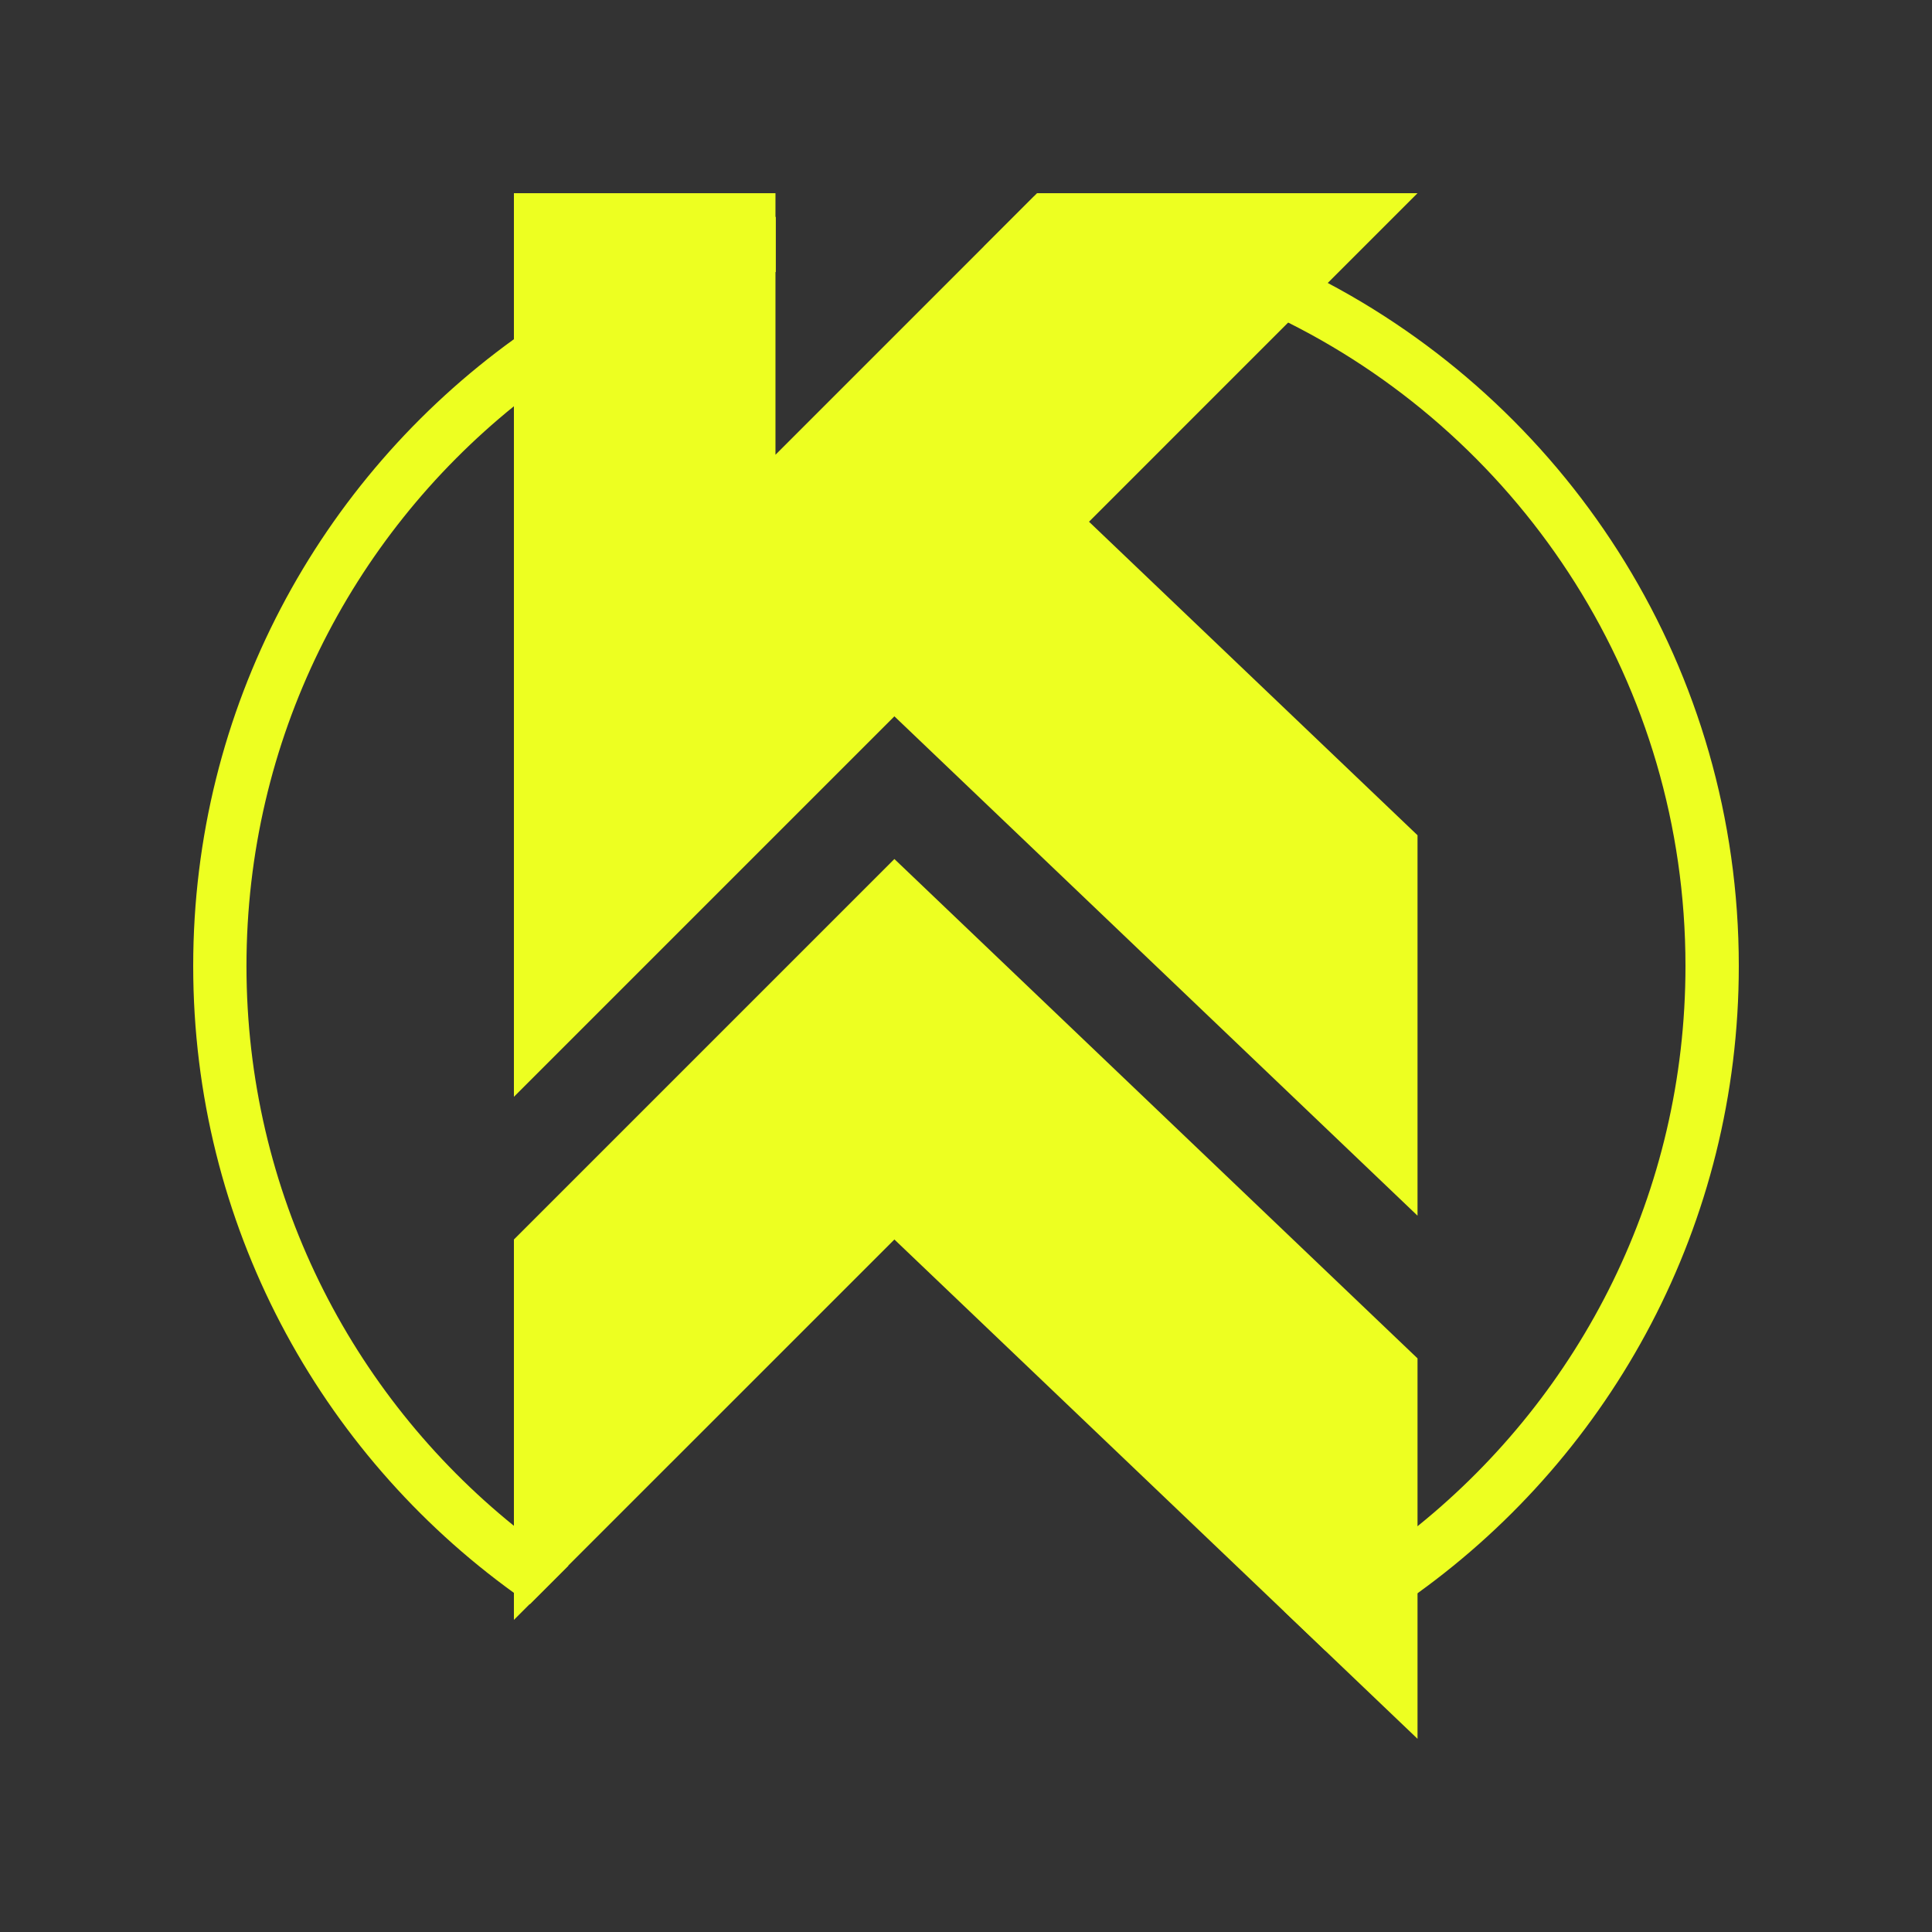
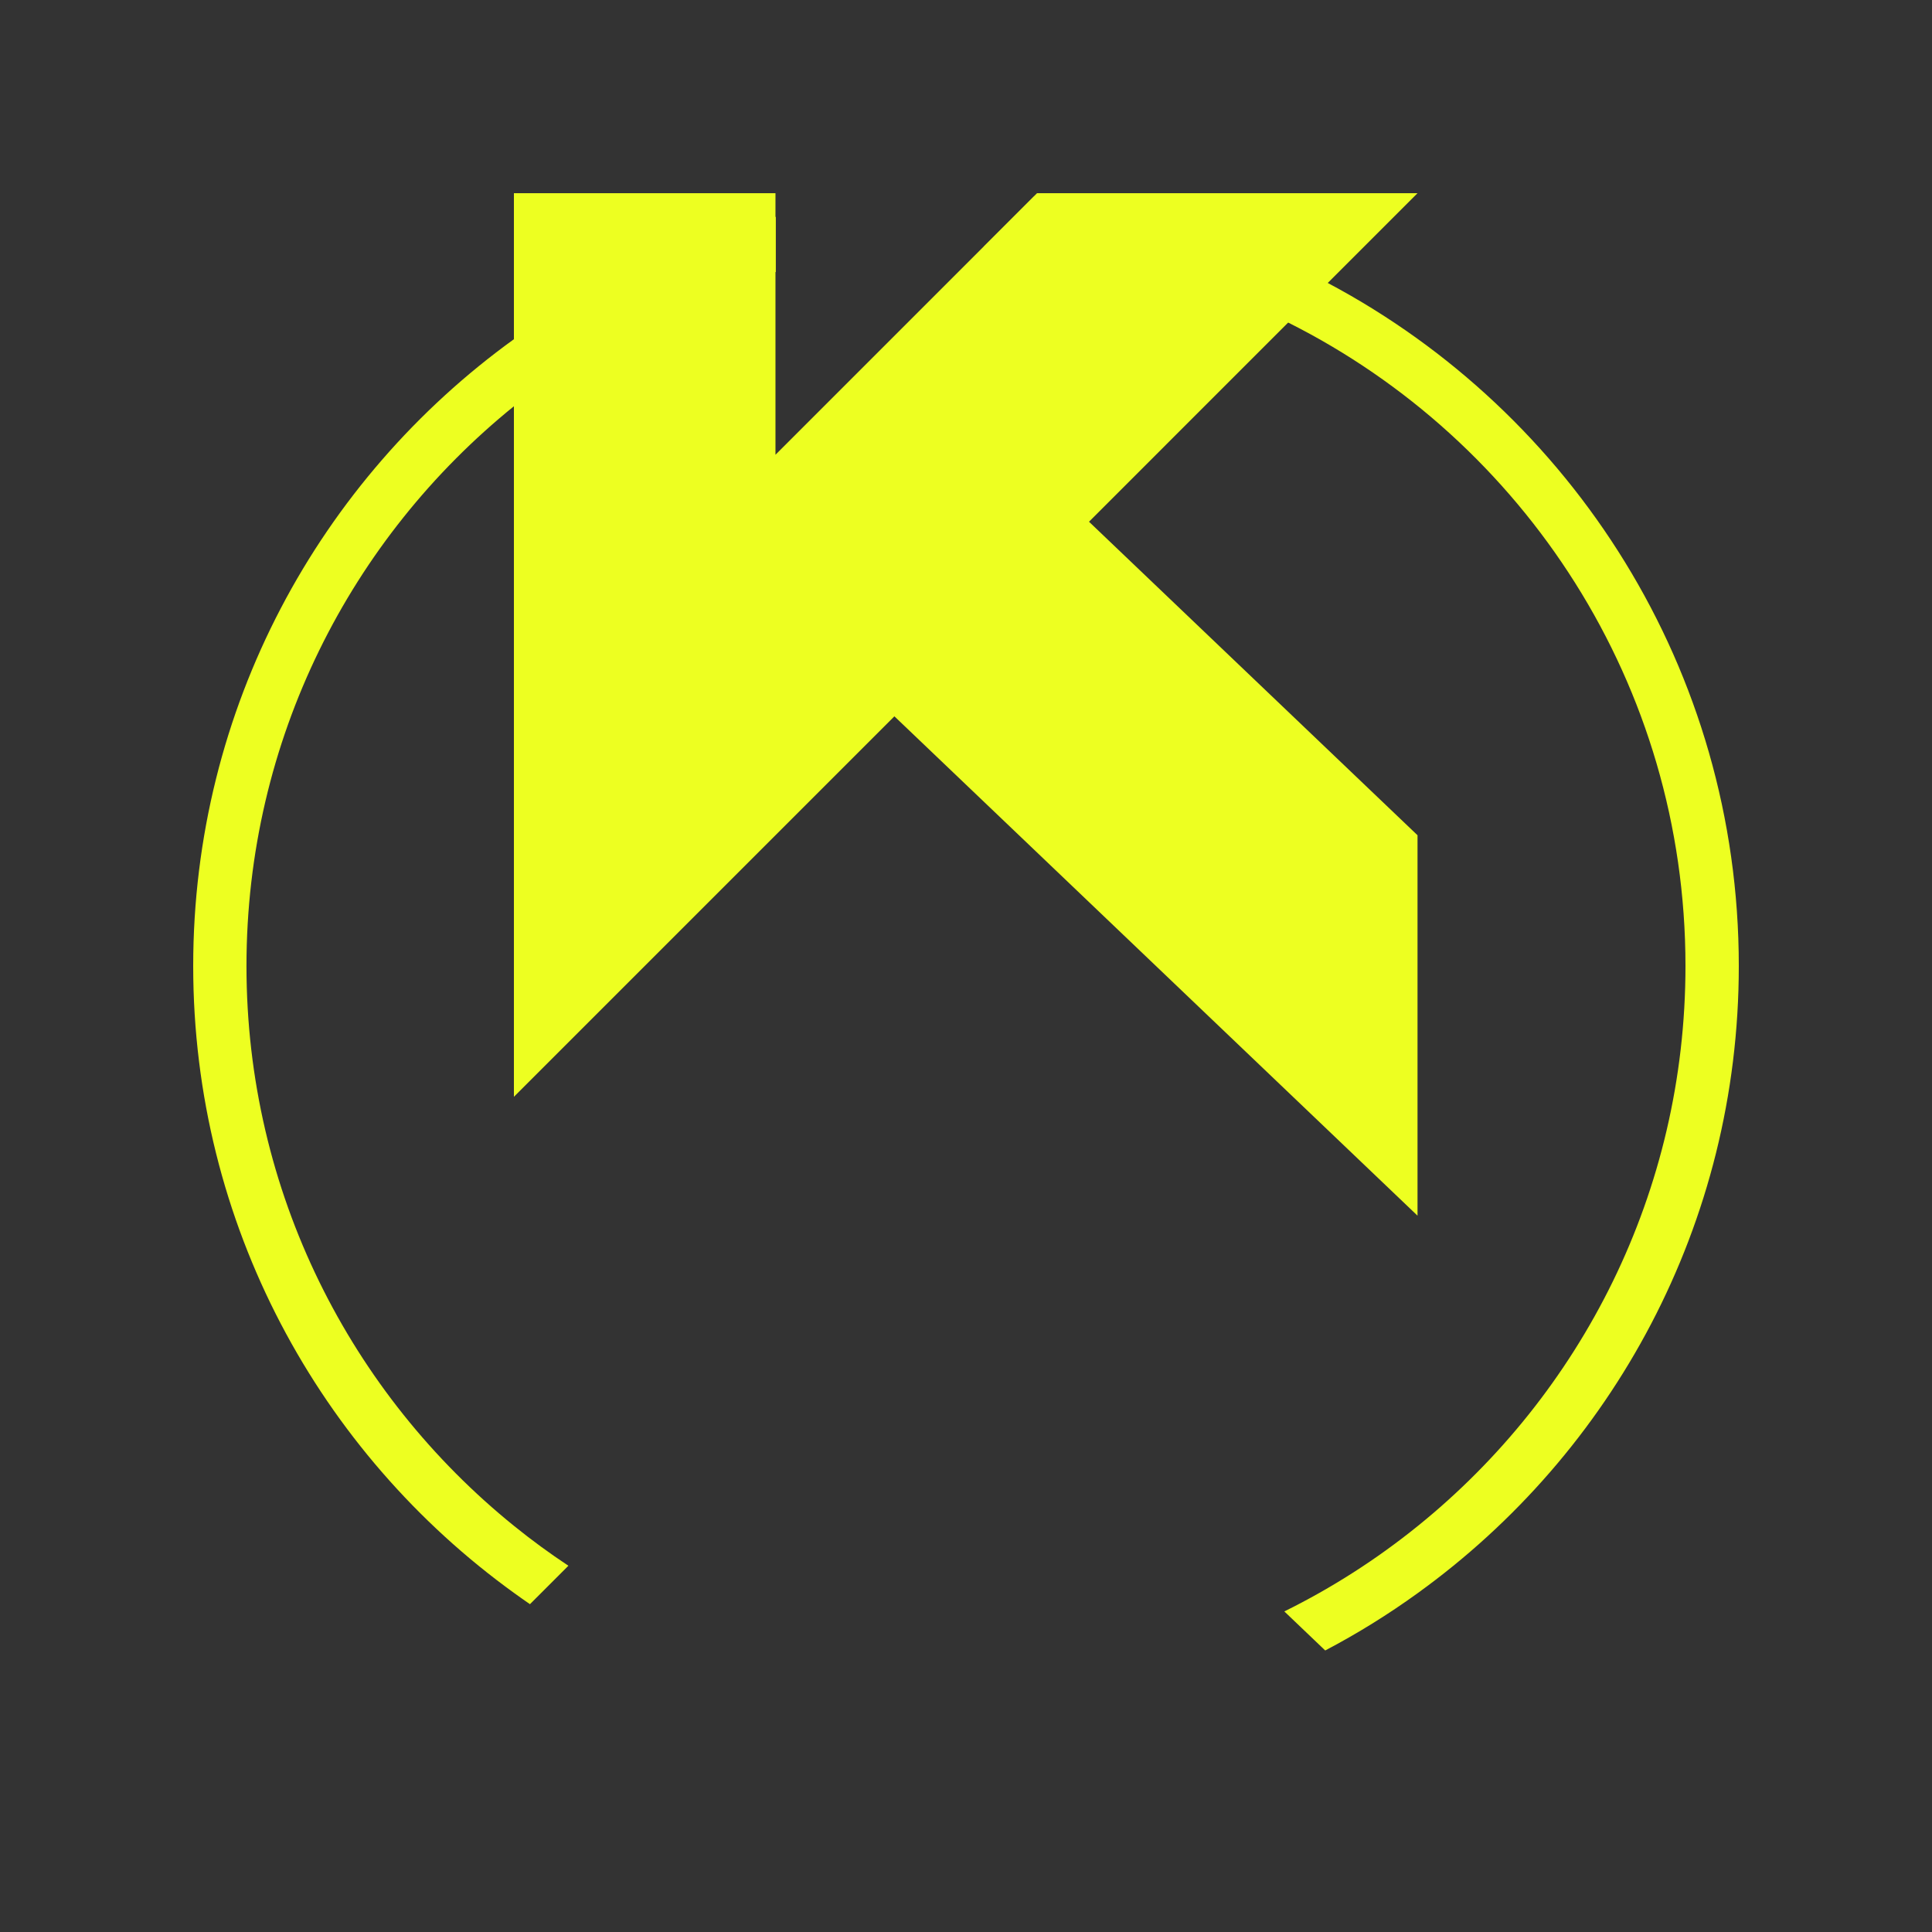
<svg xmlns="http://www.w3.org/2000/svg" width="1000" height="1000" viewBox="0 0 1000 1000" fill="none">
  <rect x="0" y="0" width="1000" height="1000" fill="#333333" stroke="none" />
  <path d="M687.342 146.513C641.283 122.044 589.889 106.324 535.363 101.555L509.201 127.717C565.787 129.072 619.241 143.07 666.852 167.003C788.746 228.162 872.398 354.317 872.398 500.002C872.398 617.098 818.38 721.579 733.853 789.849C712.63 807.009 689.459 821.882 664.764 834.074L685.931 854.282C702.639 845.505 718.641 835.57 733.853 824.563C834.495 751.946 900 633.609 900 500.002C900 346.782 813.836 213.683 687.342 146.513ZM100 500.002C100 633.609 165.505 751.946 266.147 824.563C268.828 826.511 271.566 828.43 274.303 830.321L294.2 810.424C284.52 804.017 275.15 797.159 266.147 789.878C181.62 721.607 127.574 617.098 127.574 500.002C127.574 382.907 181.62 278.426 266.147 210.156C305.461 178.405 351.408 154.472 401.531 140.756V112.223C352.085 124.726 306.308 146.457 266.147 175.47C165.505 248.087 100 366.396 100 500.002Z" fill="#EDFF21" />
-   <path fill-rule="evenodd" clip-rule="evenodd" d="M733.706 703.088V899.998L685.784 854.249L664.617 834.041L462.938 641.563L294.053 810.419L266 838.444V641.563L462.938 444.625L733.706 703.088Z" fill="#EDFF21" />
  <path fill-rule="evenodd" clip-rule="evenodd" d="M563.665 270.042L733.706 432.322V629.232L462.938 370.768L401.384 432.322L266 567.706V100H401.384V235.384L536.768 100H733.706L563.665 270.042Z" fill="#EDFF21" />
</svg>